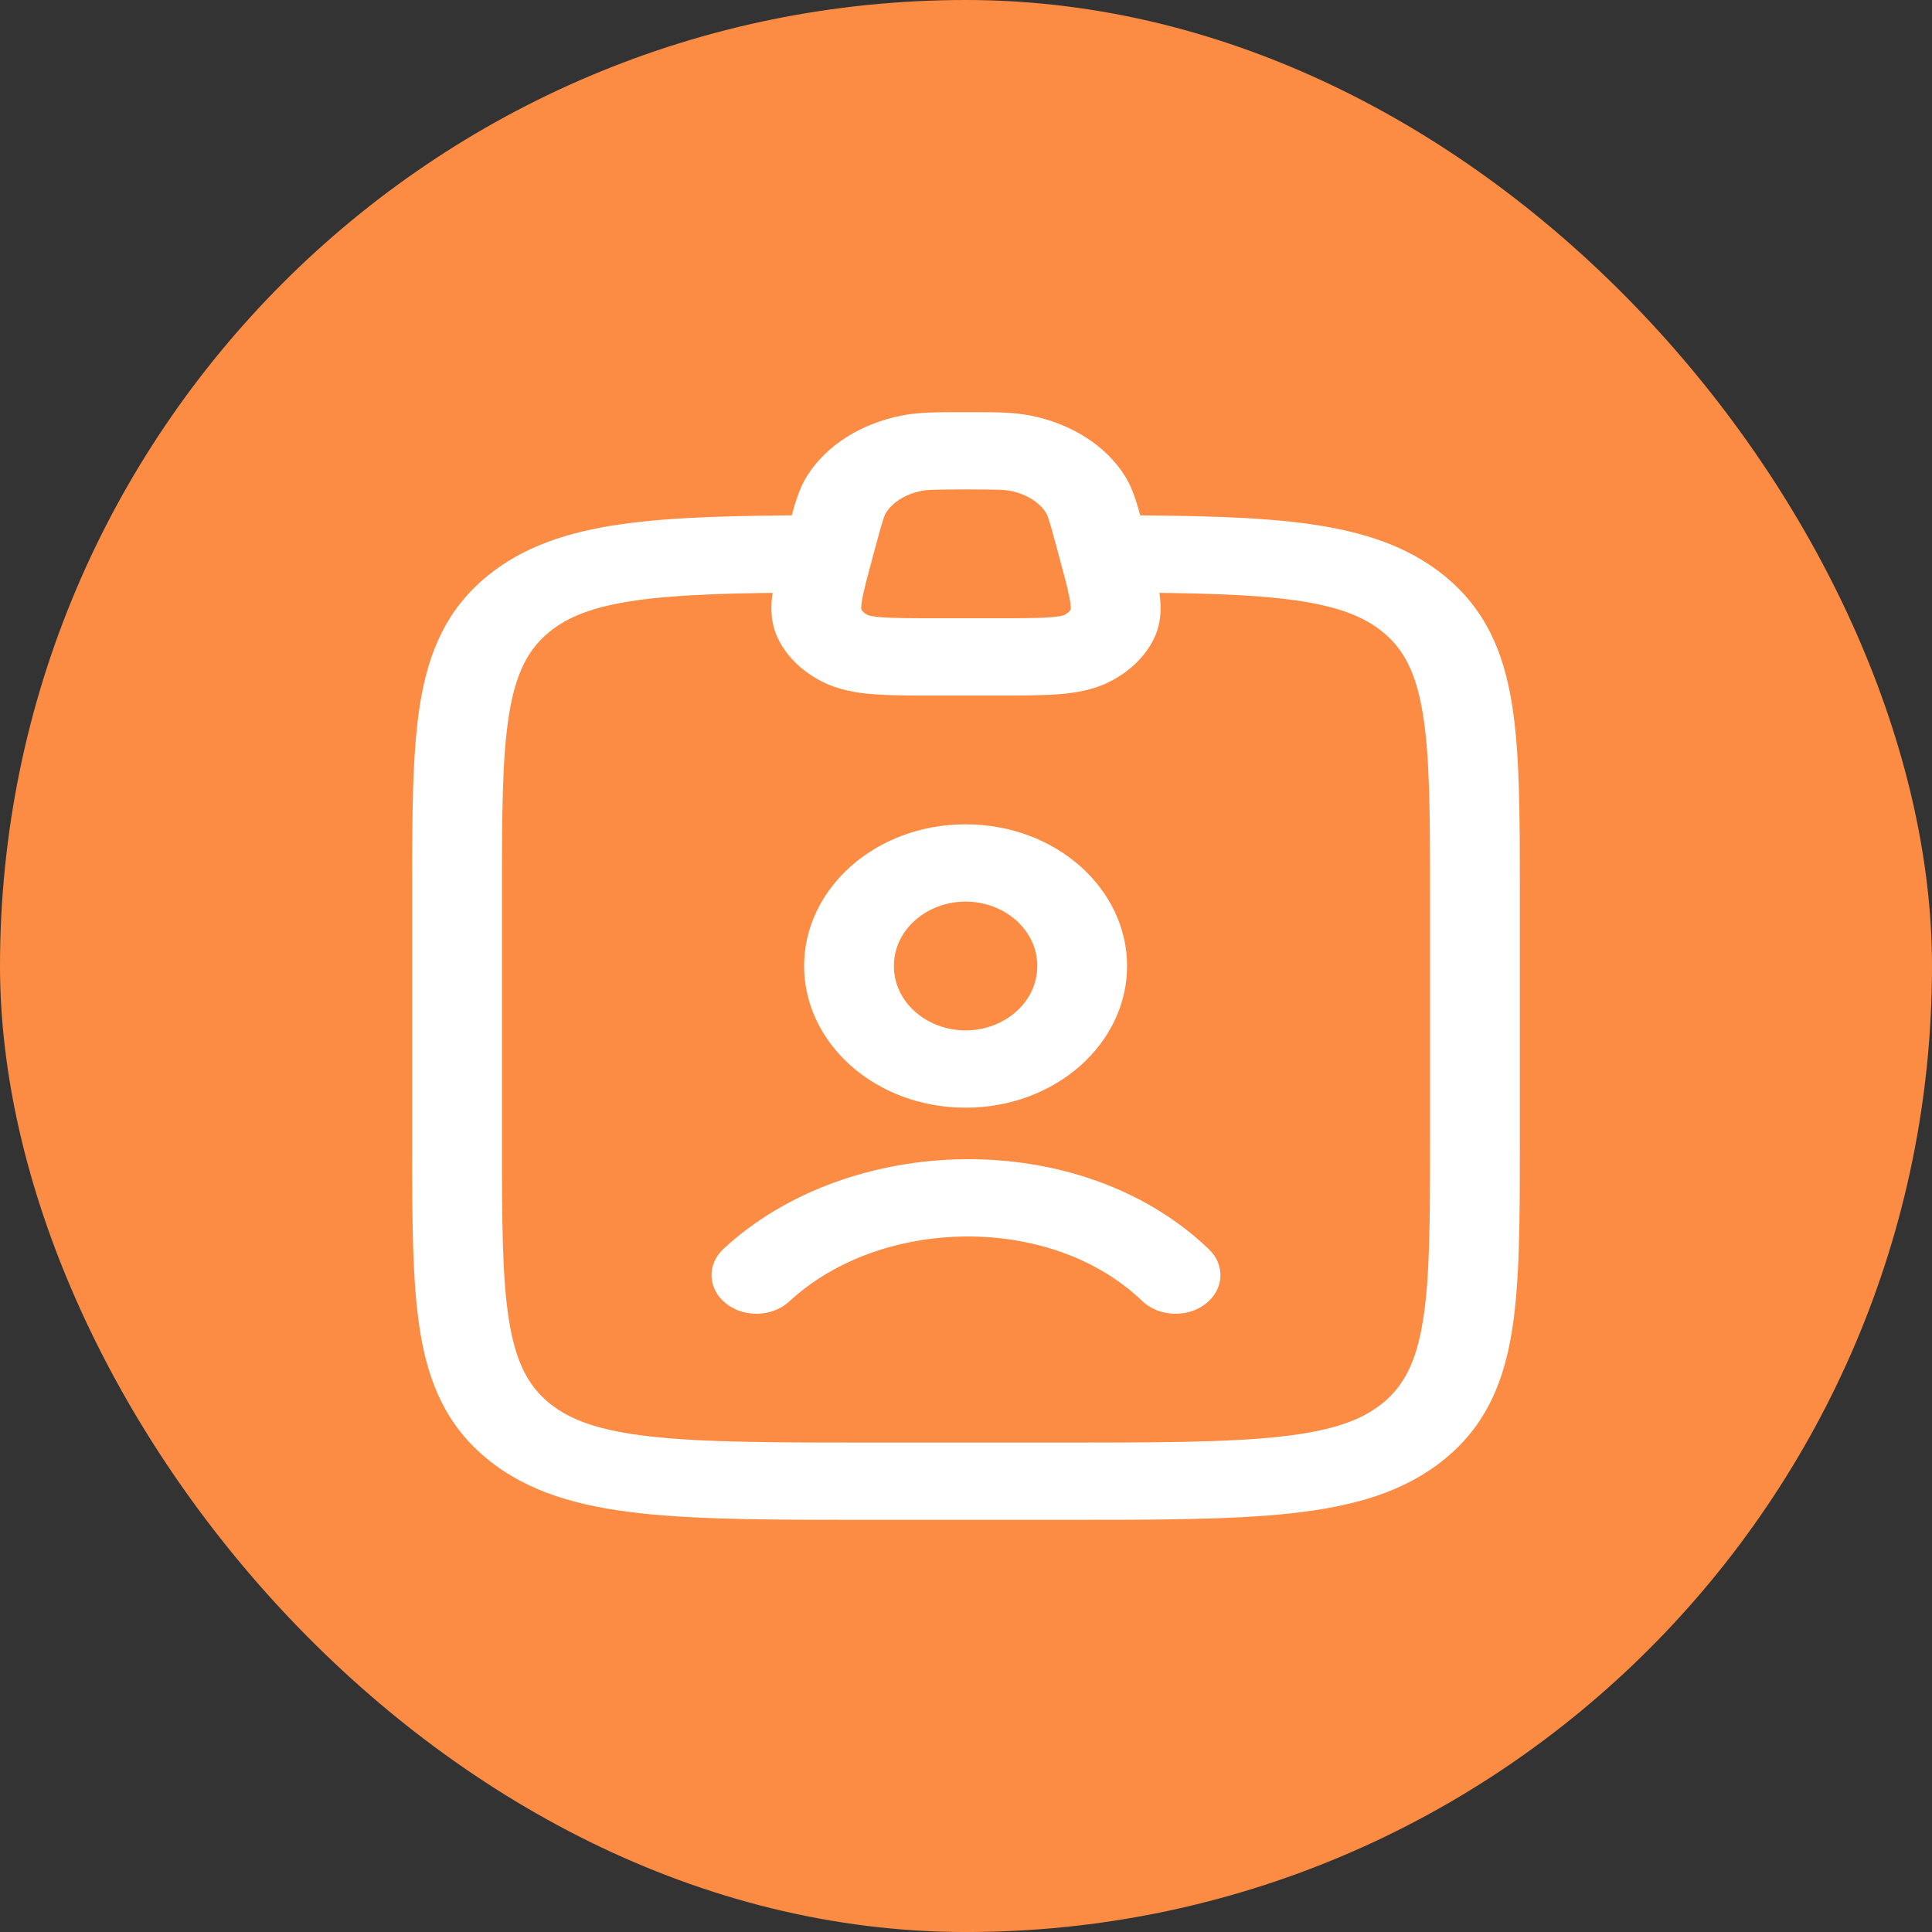
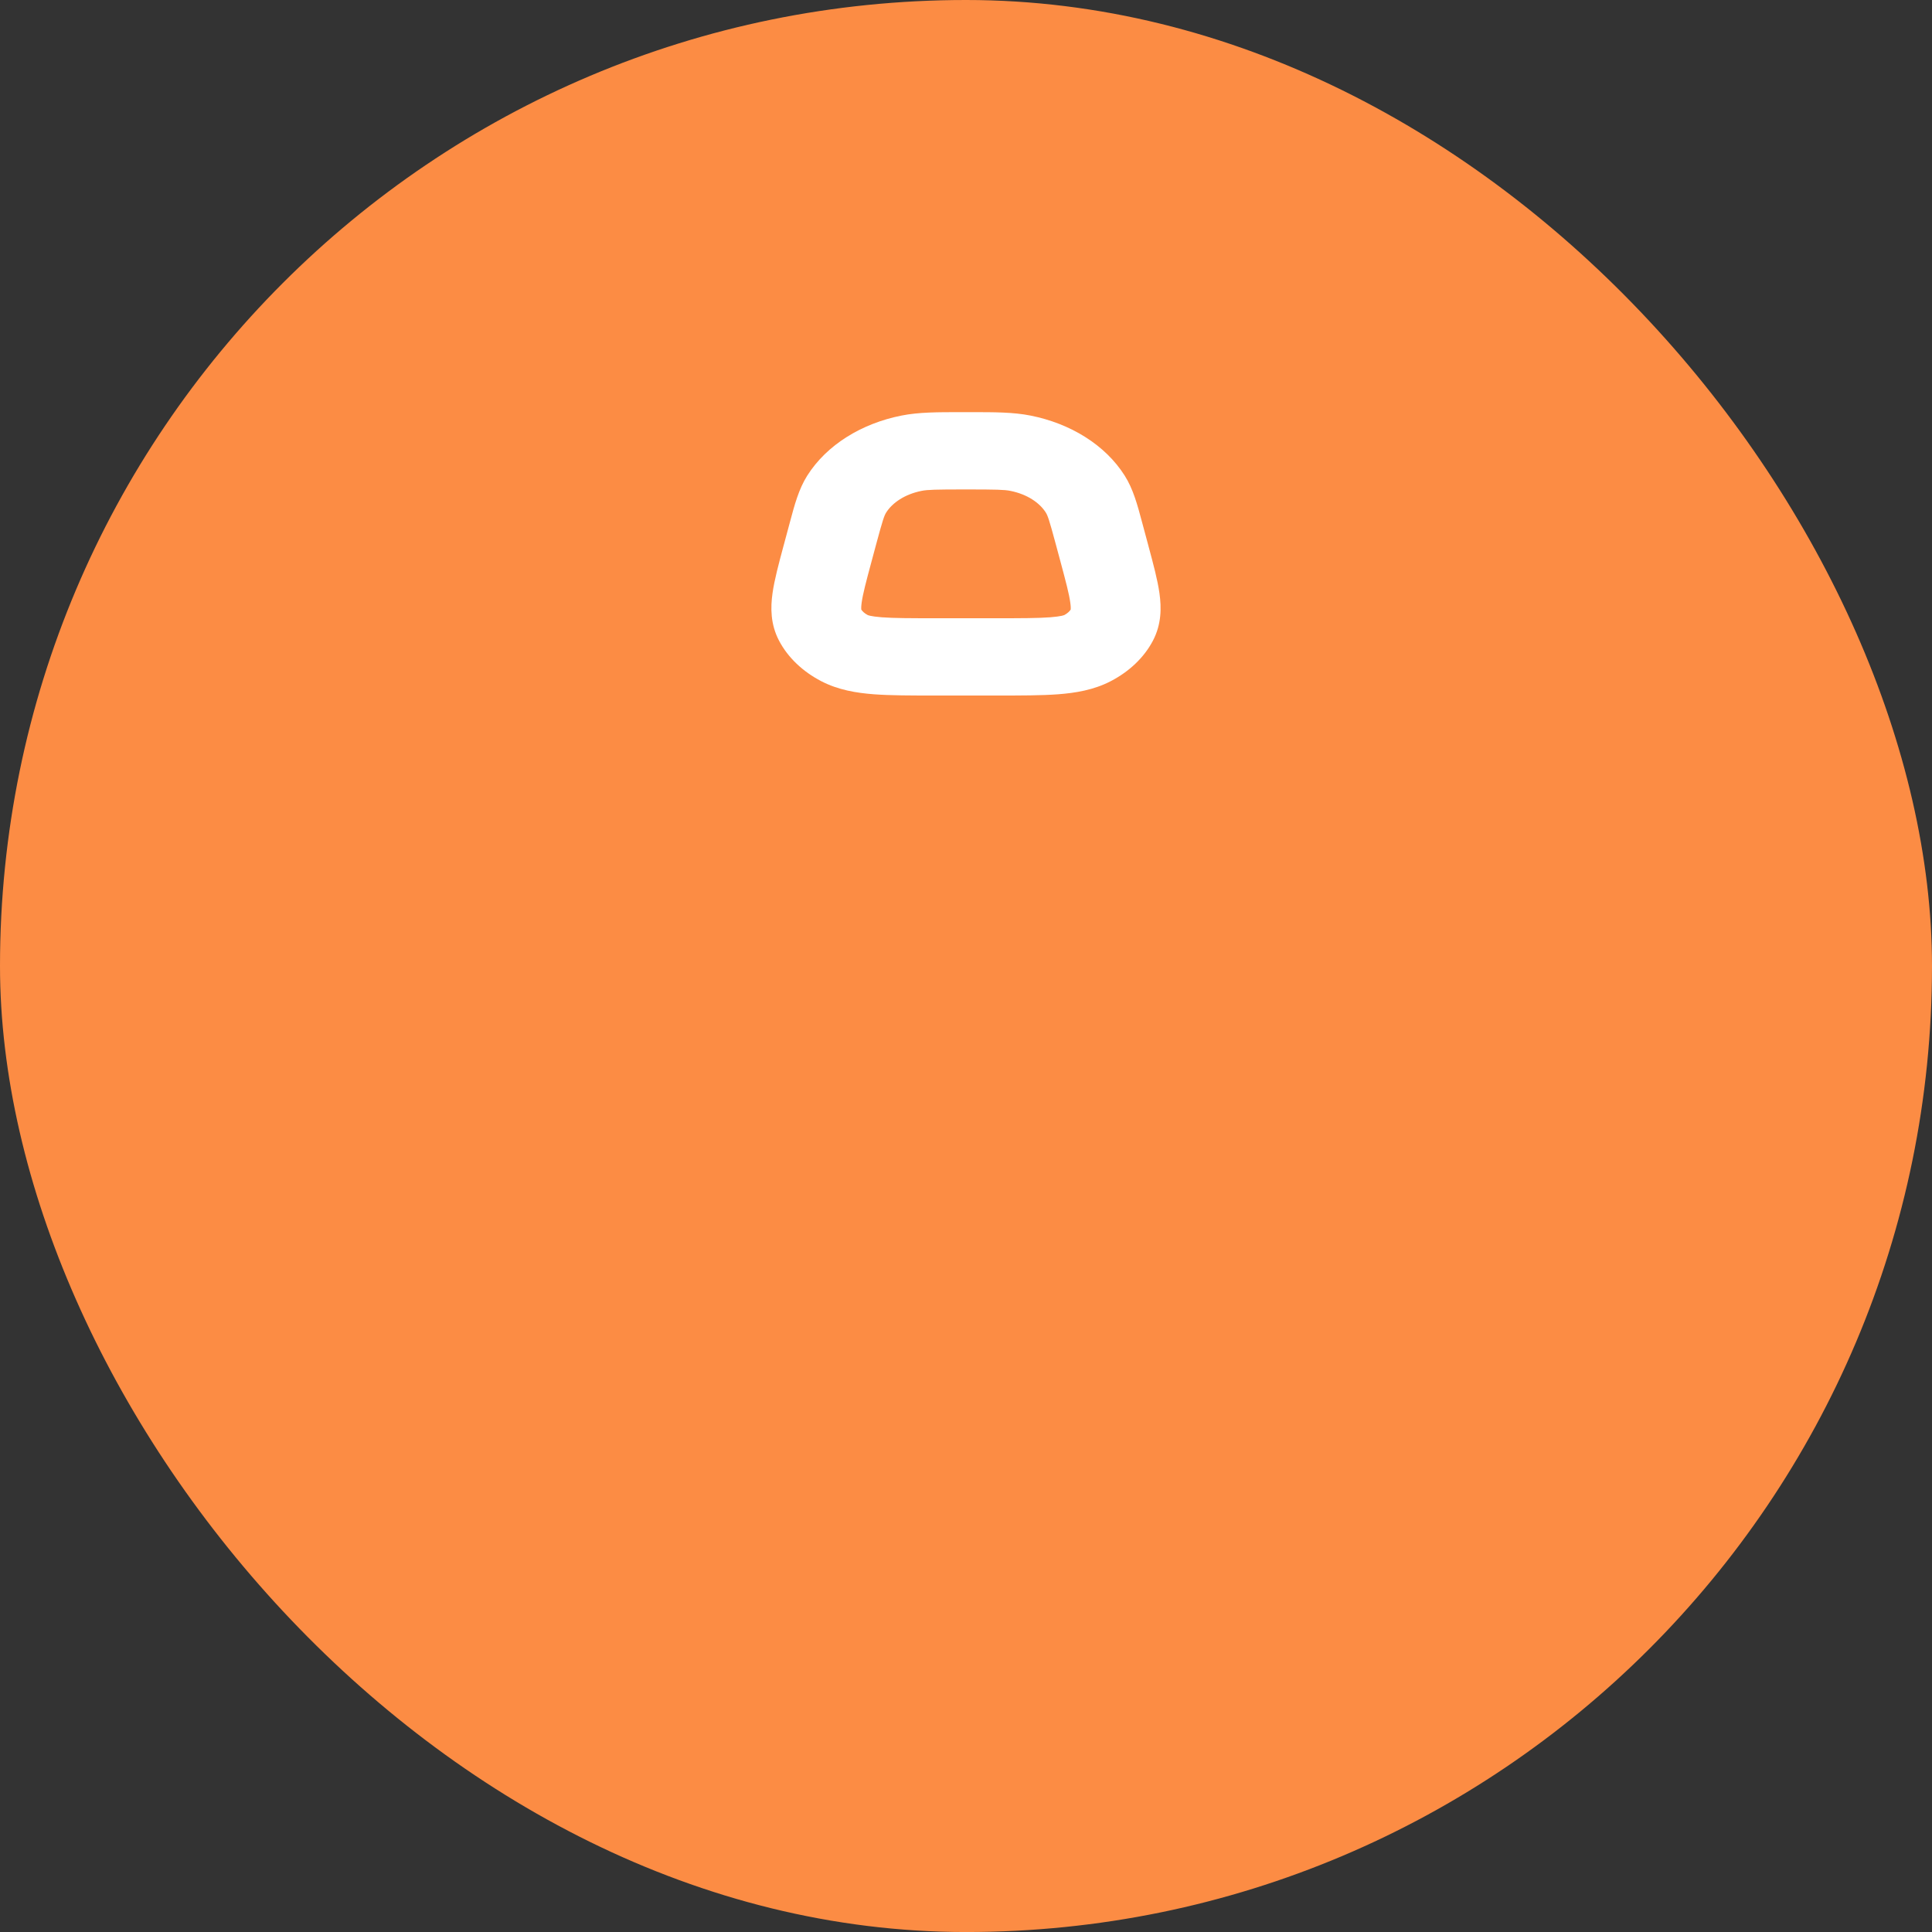
<svg xmlns="http://www.w3.org/2000/svg" width="75" height="75" viewBox="0 0 75 75" fill="none">
  <rect x="0" y="0" width="75" height="75" fill="#333333" stroke="none" />
  <rect width="75" height="75.001" rx="37.5" fill="#FC8C44" />
-   <path fill-rule="evenodd" clip-rule="evenodd" d="M37.484 35C35.991 35 34.701 36.081 34.701 37.5C34.701 38.919 35.991 40 37.484 40C38.977 40 40.267 38.919 40.267 37.5C40.267 36.081 38.977 35 37.484 35ZM31.215 37.5C31.215 34.501 33.978 32 37.484 32C40.99 32 43.753 34.501 43.753 37.5C43.753 40.499 40.99 43 37.484 43C33.978 43 31.215 40.499 31.215 37.5ZM44.336 50.501C40.801 47.106 34.201 47.221 30.642 50.52C29.987 51.128 28.884 51.163 28.178 50.599C27.473 50.036 27.432 49.087 28.087 48.48C32.958 43.964 41.947 43.711 46.933 48.499C47.575 49.116 47.515 50.064 46.798 50.617C46.081 51.17 44.979 51.118 44.336 50.501Z" fill="white" />
-   <path fill-rule="evenodd" clip-rule="evenodd" d="M33.432 21.497C33.436 22.326 32.658 23 31.696 23.003C28.604 23.013 26.383 23.067 24.687 23.309C23.034 23.546 22.051 23.94 21.325 24.532C20.528 25.182 20.035 26.074 19.767 27.698C19.491 29.374 19.486 31.593 19.486 34.764V44.237C19.486 47.408 19.491 49.627 19.767 51.303C20.035 52.928 20.528 53.819 21.325 54.469C22.135 55.13 23.269 55.546 25.307 55.77C27.387 55.998 30.132 56.001 34.014 56.001H40.986C44.868 56.001 47.613 55.998 49.693 55.77C51.731 55.546 52.864 55.13 53.675 54.469C54.472 53.819 54.965 52.928 55.233 51.303C55.509 49.627 55.514 47.408 55.514 44.237V34.764C55.514 31.593 55.509 29.374 55.233 27.698C54.965 26.074 54.472 25.182 53.675 24.532C52.949 23.94 51.967 23.546 50.313 23.309C48.617 23.067 46.396 23.013 43.304 23.003C42.342 23 41.564 22.326 41.568 21.497C41.571 20.669 42.355 20 43.317 20.003C46.372 20.013 48.868 20.061 50.885 20.35C52.944 20.645 54.67 21.21 56.073 22.354C57.658 23.646 58.357 25.289 58.685 27.276C59 29.188 59 31.62 59 34.648V44.353C59 47.381 59 49.813 58.685 51.725C58.357 53.712 57.658 55.355 56.073 56.647C54.501 57.929 52.525 58.484 50.133 58.746C47.808 59.001 44.84 59.001 41.11 59.001H33.89C30.16 59.001 27.192 59.001 24.867 58.746C22.475 58.484 20.499 57.929 18.927 56.647C17.342 55.355 16.643 53.712 16.315 51.725C16 49.813 16 47.381 16 44.354V34.648C16 31.62 16 29.188 16.315 27.276C16.643 25.289 17.342 23.646 18.927 22.354C20.33 21.21 22.056 20.645 24.115 20.35C26.131 20.061 28.628 20.013 31.683 20.003C32.645 20 33.429 20.669 33.432 21.497Z" fill="white" />
  <path fill-rule="evenodd" clip-rule="evenodd" d="M37.322 16C37.381 16 37.44 16 37.499 16C37.559 16 37.618 16 37.676 16C38.595 15.999 39.333 15.999 40.002 16.132C41.544 16.437 42.902 17.264 43.66 18.463C43.992 18.987 44.154 19.596 44.336 20.276C44.349 20.326 44.363 20.375 44.376 20.425L44.57 21.146C44.576 21.169 44.582 21.192 44.588 21.215C44.77 21.891 44.937 22.51 45.01 23.03C45.088 23.588 45.093 24.232 44.754 24.876C44.407 25.534 43.83 26.072 43.125 26.44C42.462 26.787 41.744 26.901 41.073 26.952C40.429 27 39.637 27 38.73 27H36.269C35.361 27 34.569 27 33.926 26.952C33.255 26.901 32.537 26.787 31.874 26.44C31.169 26.072 30.592 25.534 30.245 24.876C29.906 24.232 29.911 23.588 29.989 23.03C30.062 22.51 30.229 21.891 30.41 21.215C30.417 21.192 30.423 21.169 30.429 21.146L30.623 20.425C30.636 20.375 30.65 20.325 30.663 20.276C30.845 19.596 31.007 18.987 31.338 18.463C32.097 17.264 33.455 16.437 34.997 16.132C35.666 15.999 36.404 15.999 37.322 16ZM37.499 19C36.315 19 36.01 19.009 35.779 19.055C35.123 19.185 34.641 19.518 34.401 19.897C34.328 20.012 34.267 20.183 34.02 21.101L33.826 21.822C33.619 22.59 33.498 23.05 33.45 23.39C33.429 23.547 33.431 23.628 33.434 23.661C33.477 23.73 33.556 23.809 33.684 23.876L33.687 23.878C33.687 23.878 33.694 23.881 33.7 23.883C33.714 23.888 33.739 23.896 33.781 23.905C33.867 23.924 34.006 23.946 34.23 23.963C34.703 23.999 35.34 24 36.342 24H38.657C39.659 24 40.296 23.999 40.768 23.963C40.992 23.946 41.131 23.924 41.218 23.905C41.26 23.896 41.285 23.888 41.298 23.883C41.305 23.881 41.312 23.878 41.312 23.878L41.315 23.877C41.442 23.81 41.522 23.73 41.565 23.661C41.568 23.628 41.57 23.547 41.548 23.39C41.501 23.05 41.379 22.59 41.173 21.822L40.979 21.101C40.732 20.183 40.671 20.012 40.598 19.897C40.358 19.518 39.876 19.185 39.22 19.055C38.989 19.009 38.684 19 37.499 19Z" fill="white" />
</svg>